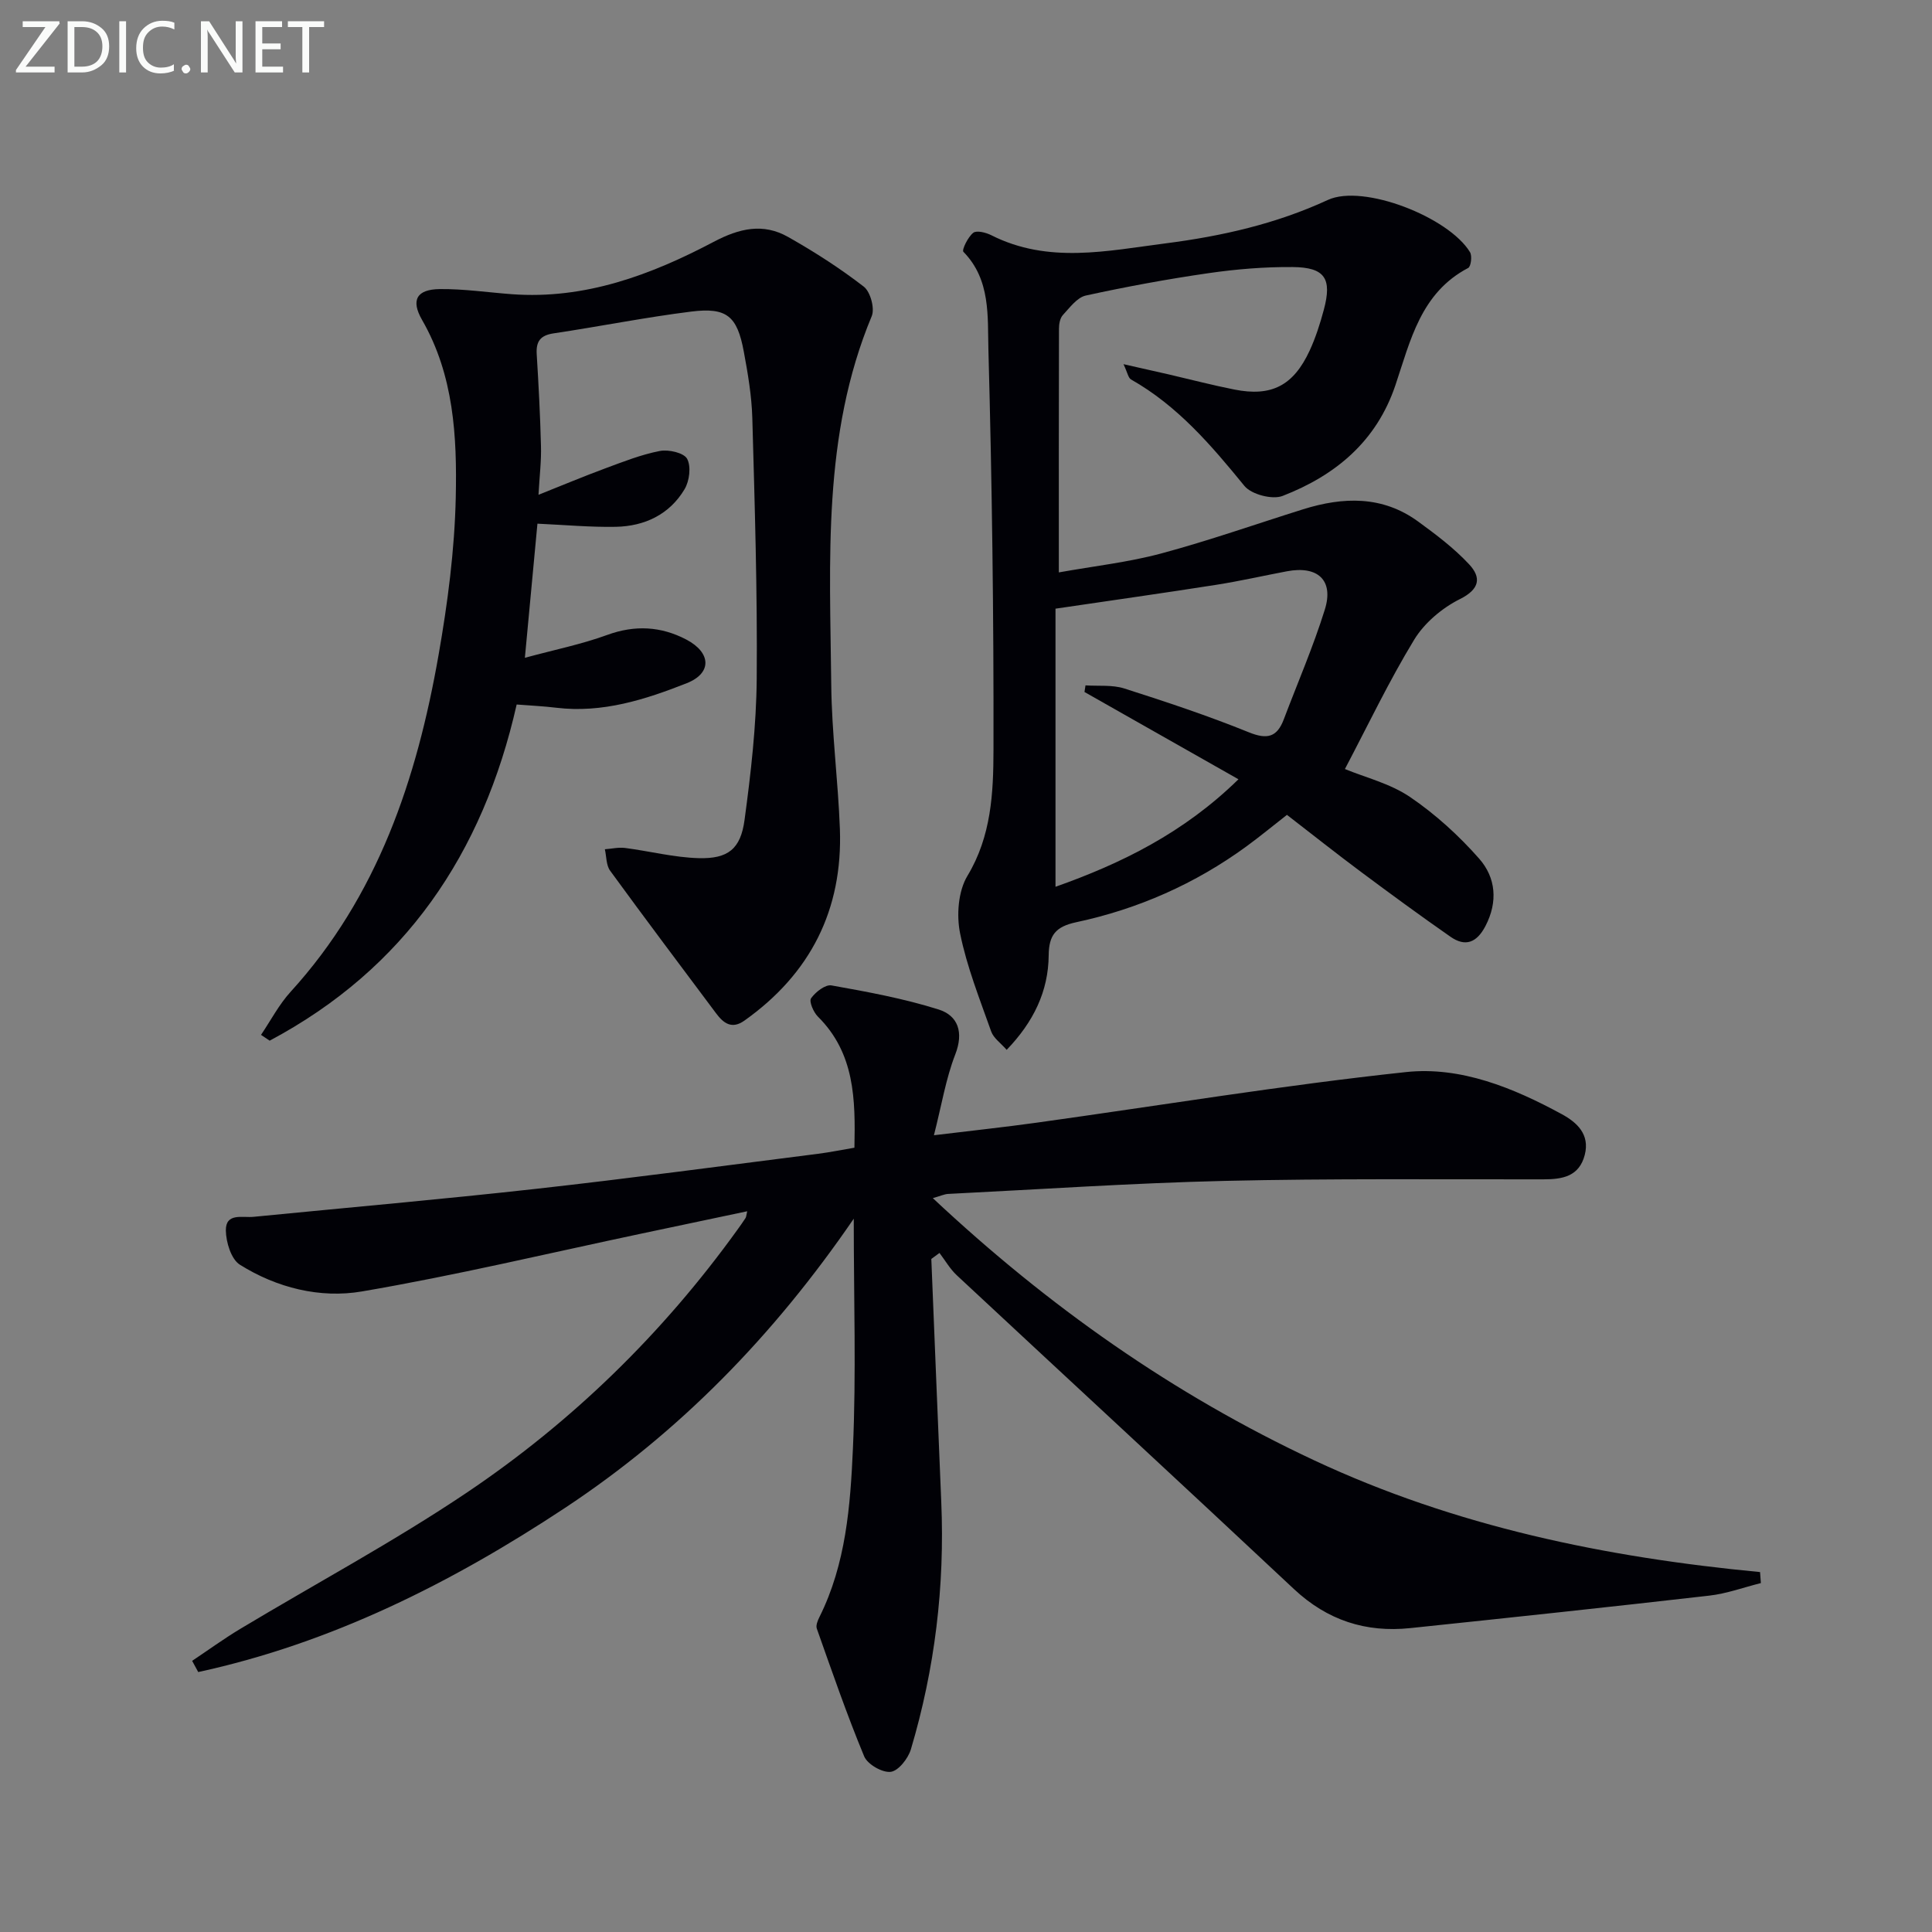
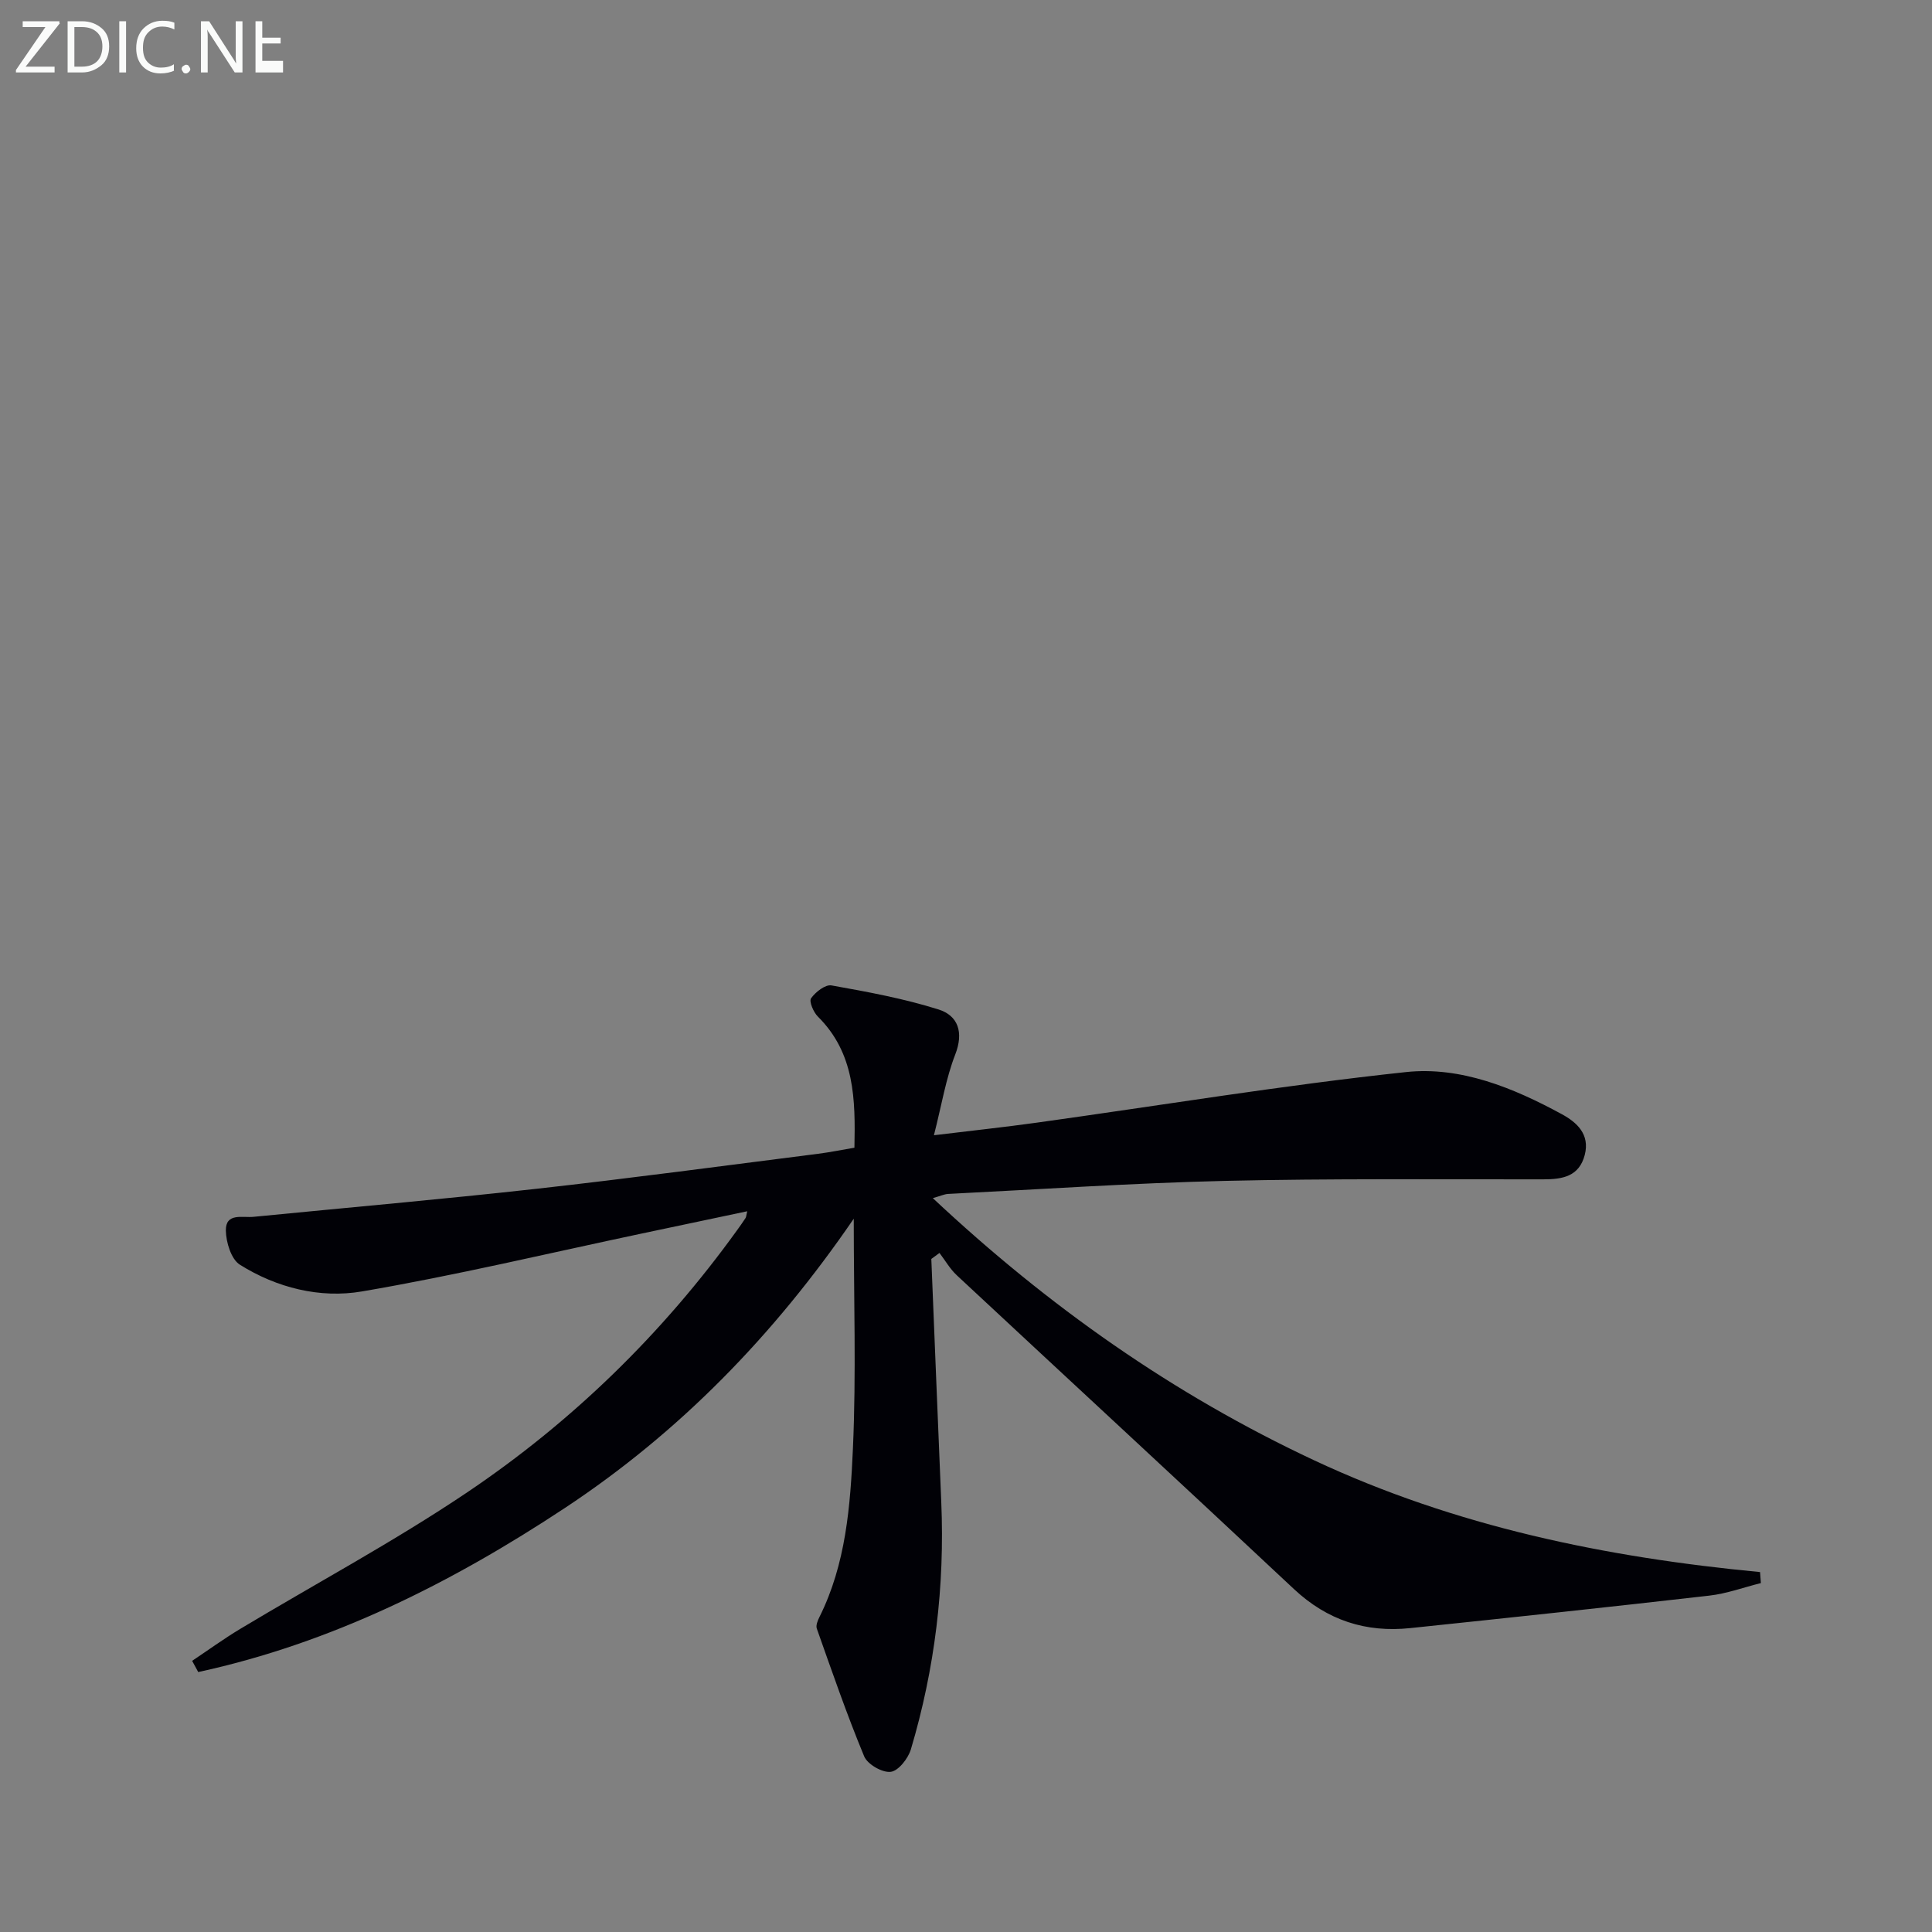
<svg xmlns="http://www.w3.org/2000/svg" enable-background="new 0 0 400 400" viewBox="0 0 400 400">
  <rect x="0" y="0" width="400" height="400" fill="#808080" stroke="none" />
  <path d="m192.82 260.65c.69 16.78 1.35 33.56 2.06 50.34.74 17.41-1.32 34.5-6.29 51.19-.57 1.9-2.58 4.47-4.18 4.66-1.73.21-4.8-1.55-5.49-3.2-3.6-8.68-6.67-17.59-9.81-26.46-.23-.65.18-1.66.54-2.38 5.5-11.01 6.41-23.05 6.94-34.94.69-15.42.17-30.89.17-47.54-16.57 24.19-36.12 44.24-59.85 59.92-23.46 15.5-48.31 27.96-75.87 33.94-.42-.77-.84-1.55-1.26-2.32 3.3-2.2 6.51-4.54 9.9-6.58 15.67-9.41 31.84-18.08 46.98-28.26 21.84-14.69 40.54-32.93 55.98-54.37.58-.81 1.17-1.62 1.71-2.46.16-.25.16-.61.35-1.41-7.41 1.56-14.6 3.08-21.79 4.6-19.31 4.08-38.54 8.68-57.98 12-8.66 1.48-17.62-.74-25.27-5.54-1.8-1.13-2.86-4.64-2.9-7.07-.05-3.74 3.44-2.61 5.74-2.84 19.52-1.92 39.05-3.63 58.54-5.8 19.47-2.17 38.89-4.79 58.33-7.25 2.44-.31 4.85-.81 7.53-1.26.21-9.99.09-19.54-7.56-27.14-.92-.91-1.87-3.14-1.42-3.79.91-1.3 2.96-2.9 4.23-2.67 7.46 1.33 14.96 2.71 22.17 4.98 4.03 1.27 5.25 4.71 3.45 9.33-1.94 4.99-2.8 10.4-4.41 16.71 7.97-.97 14.66-1.68 21.32-2.61 25.47-3.54 50.87-7.74 76.42-10.47 11.32-1.21 22.22 3.26 32.26 8.72 3.12 1.7 5.84 4.16 4.75 8.42-1.16 4.49-4.62 5.07-8.57 5.07-21.99.03-43.98-.19-65.96.32-19.11.45-38.2 1.75-57.29 2.7-.77.04-1.53.41-3.16.87 23.93 22.43 49.81 40.64 78.97 54.29 29.25 13.69 60.32 20.09 92.3 23.13.06.76.11 1.52.17 2.28-3.56.89-7.08 2.19-10.7 2.6-20.61 2.36-41.24 4.56-61.87 6.72-9.22.97-17.19-1.61-24.1-8.08-23.19-21.74-46.56-43.3-69.82-64.98-1.4-1.31-2.39-3.06-3.57-4.61-.56.43-1.13.83-1.69 1.24z" fill="#010106" />
-   <path d="m232.61 75.4c3.71.84 6.54 1.47 9.37 2.12 4.53 1.05 9.03 2.23 13.58 3.13 7.69 1.53 12.22-.8 15.59-8.06 1.24-2.69 2.16-5.57 2.93-8.44 1.74-6.47.25-8.8-6.43-8.86-5.8-.05-11.65.43-17.4 1.26-8.53 1.23-17.03 2.8-25.45 4.64-1.8.4-3.32 2.5-4.74 4.03-.6.65-.81 1.86-.81 2.82-.05 16.46-.03 32.92-.03 50.47 7.37-1.32 14.42-2.1 21.19-3.92 9.9-2.66 19.6-6.08 29.39-9.15 8.29-2.59 16.42-2.85 23.8 2.53 3.72 2.71 7.46 5.53 10.58 8.88 2.5 2.69 2.25 5.11-1.93 7.19-3.68 1.84-7.35 4.93-9.47 8.42-5.22 8.58-9.56 17.7-14.33 26.76 4.19 1.73 9.35 2.99 13.47 5.78 5.26 3.57 10.12 8 14.33 12.78 3.45 3.92 3.92 8.94 1.28 13.98-1.79 3.41-4.14 4.34-7.23 2.18-6.27-4.37-12.44-8.89-18.57-13.46-5.06-3.77-10.01-7.7-15.28-11.77-2.97 2.32-5.62 4.5-8.39 6.53-10.62 7.75-22.45 12.97-35.25 15.7-4.25.91-5.65 2.67-5.69 6.85-.07 7.45-3.13 13.78-8.7 19.57-1.22-1.4-2.71-2.42-3.2-3.79-2.37-6.7-5.04-13.39-6.44-20.31-.77-3.78-.4-8.75 1.52-11.93 4.95-8.21 5.37-17.16 5.39-26 .06-27.64-.3-55.28-1.05-82.91-.19-6.89.51-14.49-5.18-20.29-.36-.37.93-3.06 2.04-3.93.7-.55 2.63-.06 3.74.5 11.81 5.97 24.02 3.23 36.14 1.68 11.56-1.49 22.8-4.02 33.53-8.98 7.33-3.39 25.05 3.56 29.44 10.81.47.78.2 2.97-.38 3.27-9.83 5.15-11.96 15.05-15.06 24.26-3.93 11.68-12.44 18.7-23.37 22.94-2.12.82-6.45-.31-7.89-2.07-6.88-8.43-13.85-16.6-23.49-22.05-.58-.35-.72-1.41-1.55-3.16zm-8.08 67.87c.07-.46.14-.91.21-1.37 2.69.18 5.54-.15 8.03.64 8.68 2.77 17.34 5.65 25.78 9.07 3.82 1.55 5.85 1.02 7.25-2.69 2.86-7.56 6.09-15.01 8.49-22.71 1.9-6.08-1.46-9.14-7.85-7.93-4.88.92-9.73 2.03-14.64 2.8-10.76 1.69-21.54 3.21-33.27 4.94v57.58c13.52-4.79 26.47-11.09 37.88-22.26-11-6.23-21.44-12.15-31.88-18.07z" fill="#010106" />
-   <path d="m111.49 102.44c4.93-1.96 9.31-3.8 13.77-5.45 3.73-1.38 7.47-2.87 11.35-3.62 1.81-.35 4.97.37 5.65 1.62.86 1.59.49 4.6-.53 6.3-3.12 5.23-8.26 7.66-14.22 7.78-5.26.1-10.53-.39-16.24-.65-.83 8.87-1.66 17.74-2.6 27.77 6.11-1.66 11.72-2.79 17.04-4.73 5.74-2.1 11.13-1.79 16.36.94 5.16 2.7 5.4 6.95.13 9.04-8.59 3.4-17.47 6.24-27.02 5.09-2.62-.32-5.27-.44-8.21-.67-6.99 30.92-23.18 54.72-51.14 69.6-.6-.4-1.19-.8-1.79-1.2 2.02-2.99 3.72-6.28 6.13-8.92 18.06-19.82 26.13-44.05 30.63-69.73 1.89-10.76 3.32-21.73 3.56-32.63.27-12.58-.38-25.29-6.98-36.75-2.35-4.09-1.14-6.33 3.7-6.38 4.95-.05 9.92.69 14.88 1.06 15.15 1.12 28.79-3.98 41.78-10.83 5.34-2.82 10.25-3.95 15.43-1.02 5.43 3.07 10.73 6.47 15.66 10.28 1.38 1.06 2.32 4.52 1.65 6.12-10.27 24.64-8.64 50.57-8.38 76.3.1 9.96 1.42 19.89 1.79 29.85.61 16.73-6.08 29.98-19.76 39.69-2.61 1.86-4.33.56-5.87-1.5-7.34-9.82-14.72-19.62-21.94-29.53-.83-1.14-.75-2.94-1.09-4.44 1.4-.1 2.82-.44 4.18-.27 5.09.66 10.14 1.97 15.23 2.11 6.08.17 8.7-1.88 9.51-7.91 1.31-9.69 2.44-19.49 2.52-29.25.15-17.97-.41-35.95-.91-53.92-.13-4.62-.92-9.26-1.77-13.82-1.36-7.33-3.52-9.18-10.88-8.26-9.54 1.19-18.98 3.09-28.5 4.51-2.74.41-3.65 1.66-3.49 4.31.39 6.3.72 12.61.88 18.93.1 3.11-.29 6.23-.51 10.18z" fill="#010106" />
  <g fill="#fafbfa">
    <path d="m12.4 4.8-7.1 9h6v1.2h-8v-.5l6.1-8.9h-4.7v-1.2h7.6v.4z" />
    <path d="m14 14v-9.6h3c1.6 0 2.9.5 4 1.4s1.6 2.2 1.6 3.8-.5 3-1.6 3.9-2.4 1.5-4 1.5h-3zm1.4-8.4v8.2h1.6c1.3 0 2.4-.4 3.1-1.1s1.1-1.8 1.1-3.1-.4-2.3-1.2-3-1.8-1-3.1-1z" />
    <path d="m26.1 4.4v10.6h-1.4v-10.6z" />
    <path d="m36.1 14.6c-.8.4-1.8.6-2.9.6-1.5 0-2.7-.5-3.6-1.4s-1.4-2.2-1.4-3.8c0-1.7.5-3.1 1.5-4.1s2.3-1.6 3.9-1.6c1 0 1.8.1 2.5.4v1.4c-.8-.4-1.6-.6-2.5-.6-1.2 0-2.1.4-2.9 1.2s-1.1 1.8-1.1 3.2c0 1.3.3 2.3 1 3s1.6 1.1 2.7 1.1c1 0 2-.2 2.7-.7v1.3z" />
    <path d="m37.6 14.3c0-.2.1-.5.3-.6s.4-.3.6-.3c.3 0 .5.1.6.3s.3.4.3.6-.1.4-.3.6-.4.3-.6.3c-.3 0-.5-.1-.6-.3s-.3-.4-.3-.6z" />
    <path d="m50.2 15h-1.6l-5.3-8.2c-.2-.2-.3-.5-.4-.7 0 .2.1.7.1 1.5v7.4h-1.4v-10.6h1.7l5.2 8.1c.2.4.4.6.4.7 0-.3-.1-.8-.1-1.5v-7.3h1.4z" />
-     <path d="m58.6 15h-5.7v-10.6h5.5v1.2h-4.1v3.4h3.8v1.2h-3.8v3.6h4.3z" />
-     <path d="m67.1 5.6h-3.1v9.4h-1.4v-9.4h-3v-1.2h7.5z" />
+     <path d="m58.6 15h-5.7v-10.6h5.5h-4.1v3.4h3.8v1.2h-3.8v3.6h4.3z" />
  </g>
</svg>